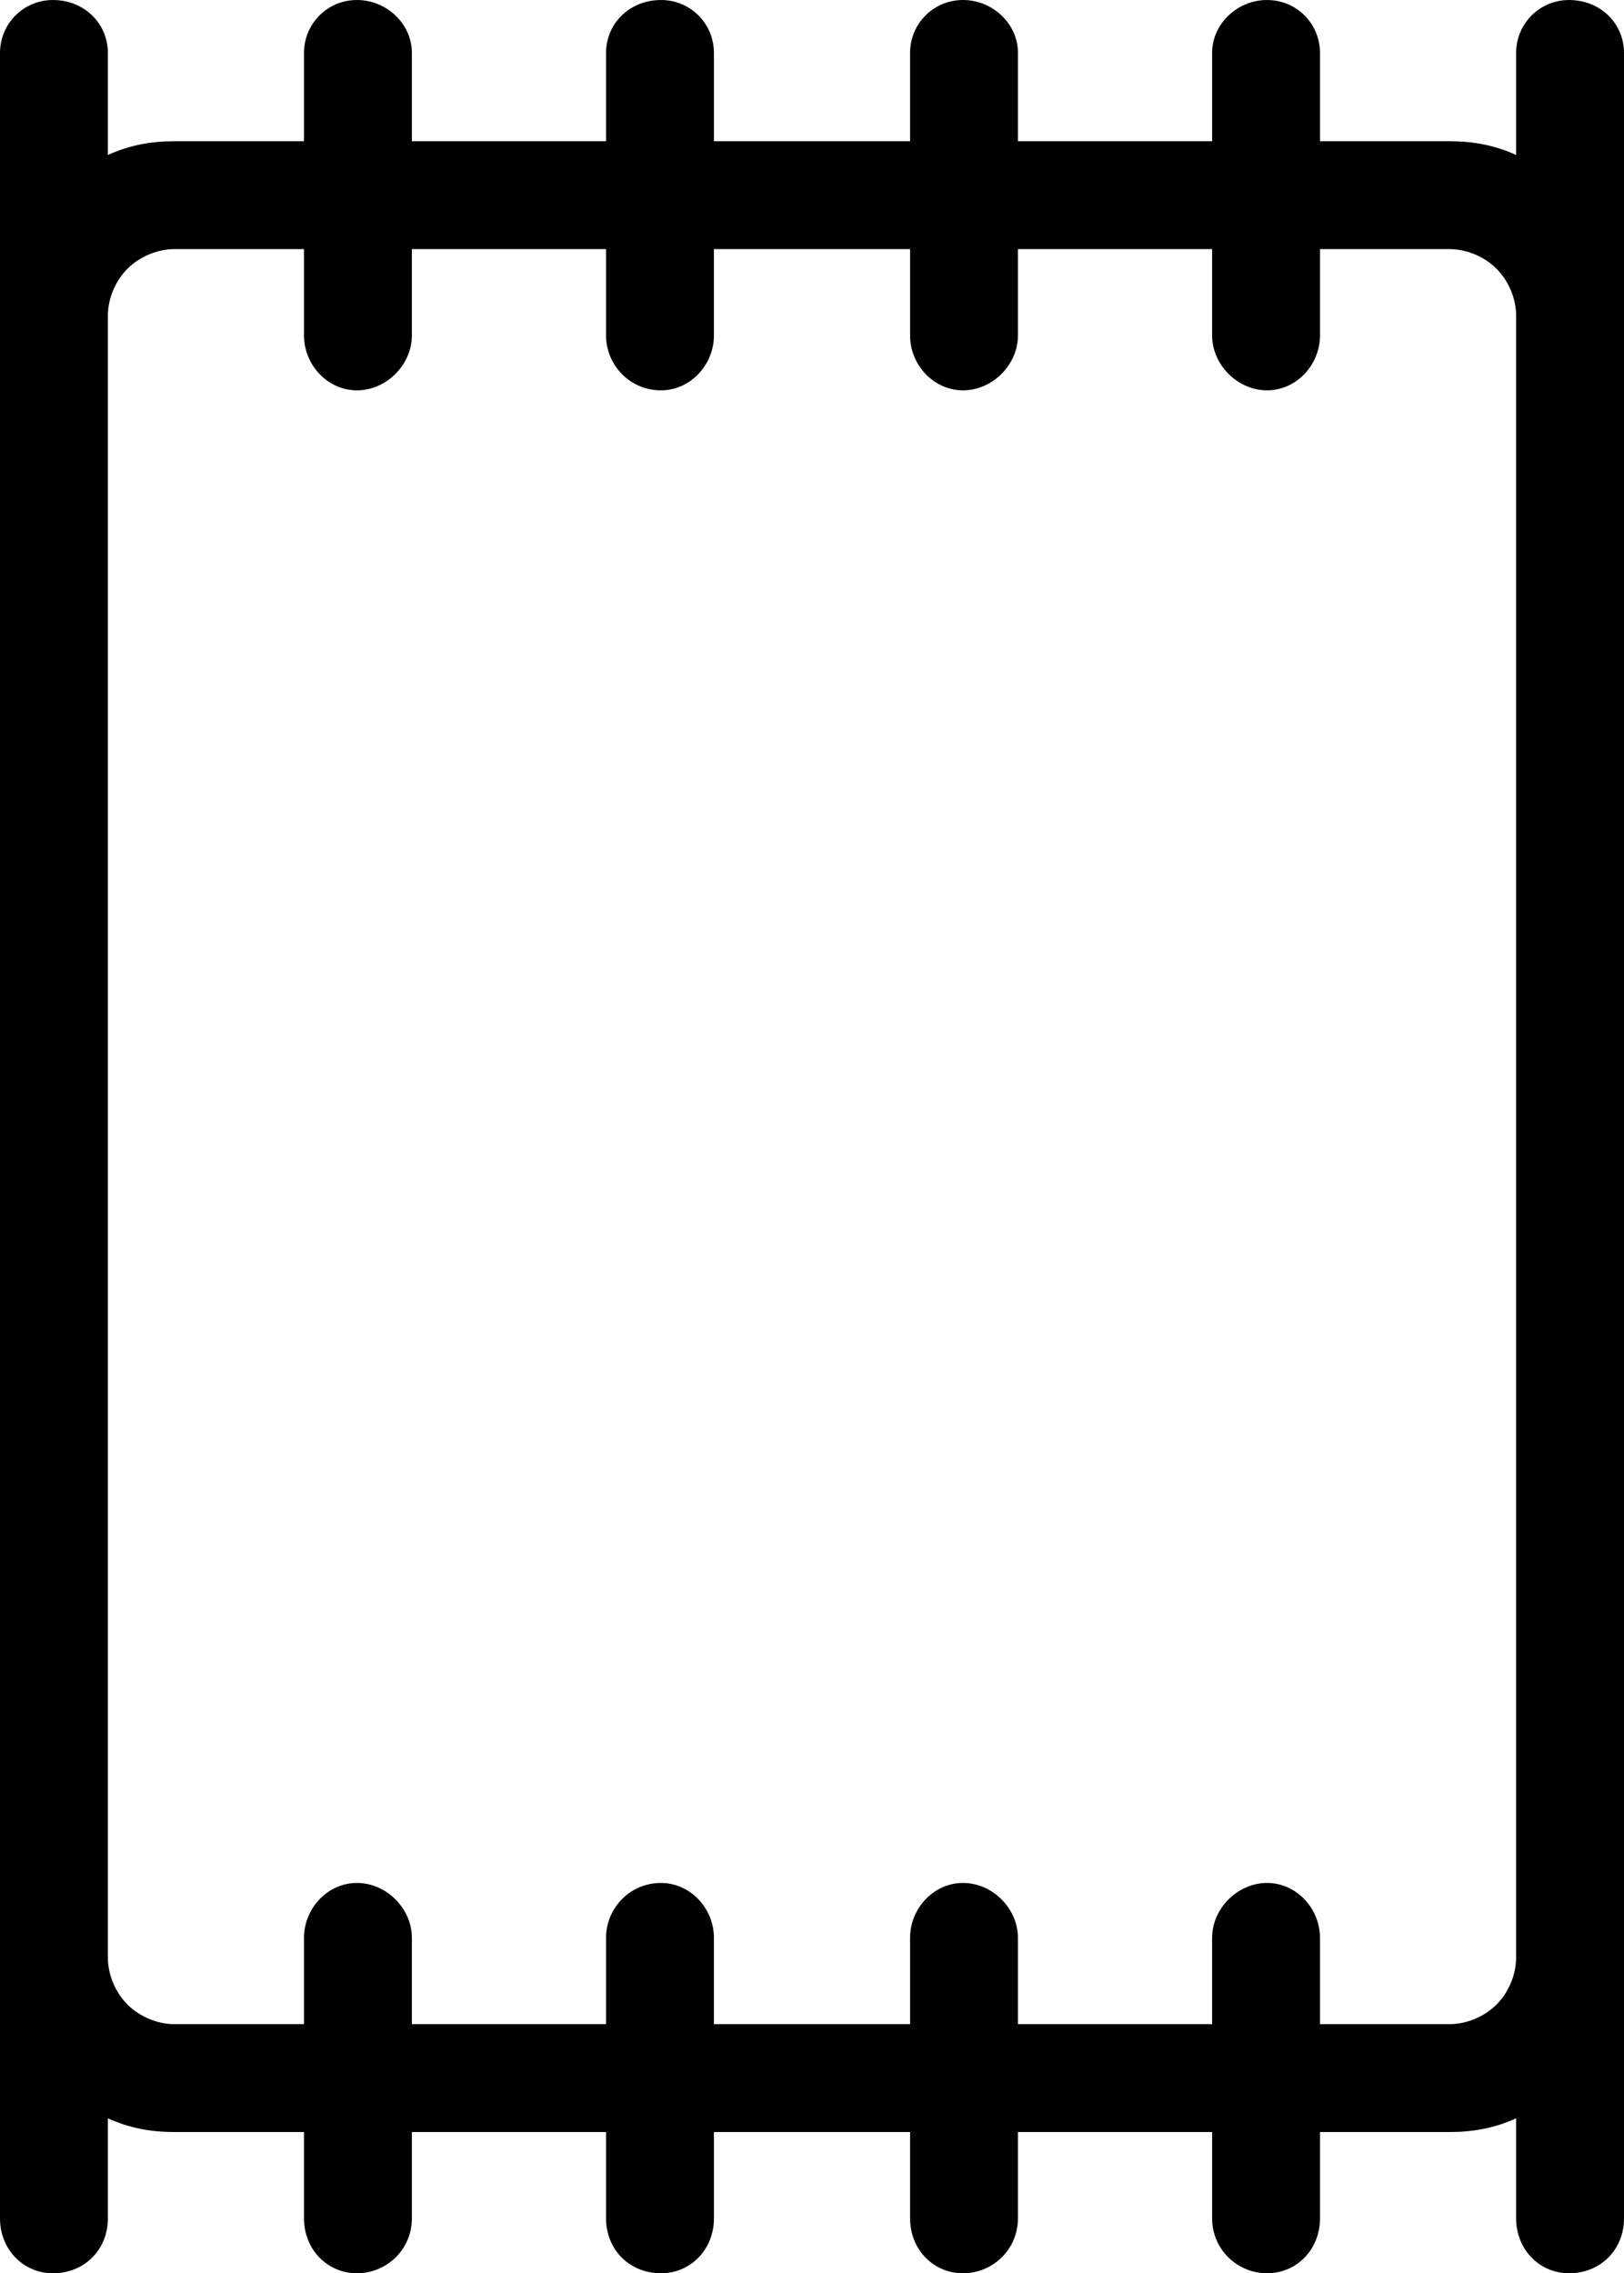
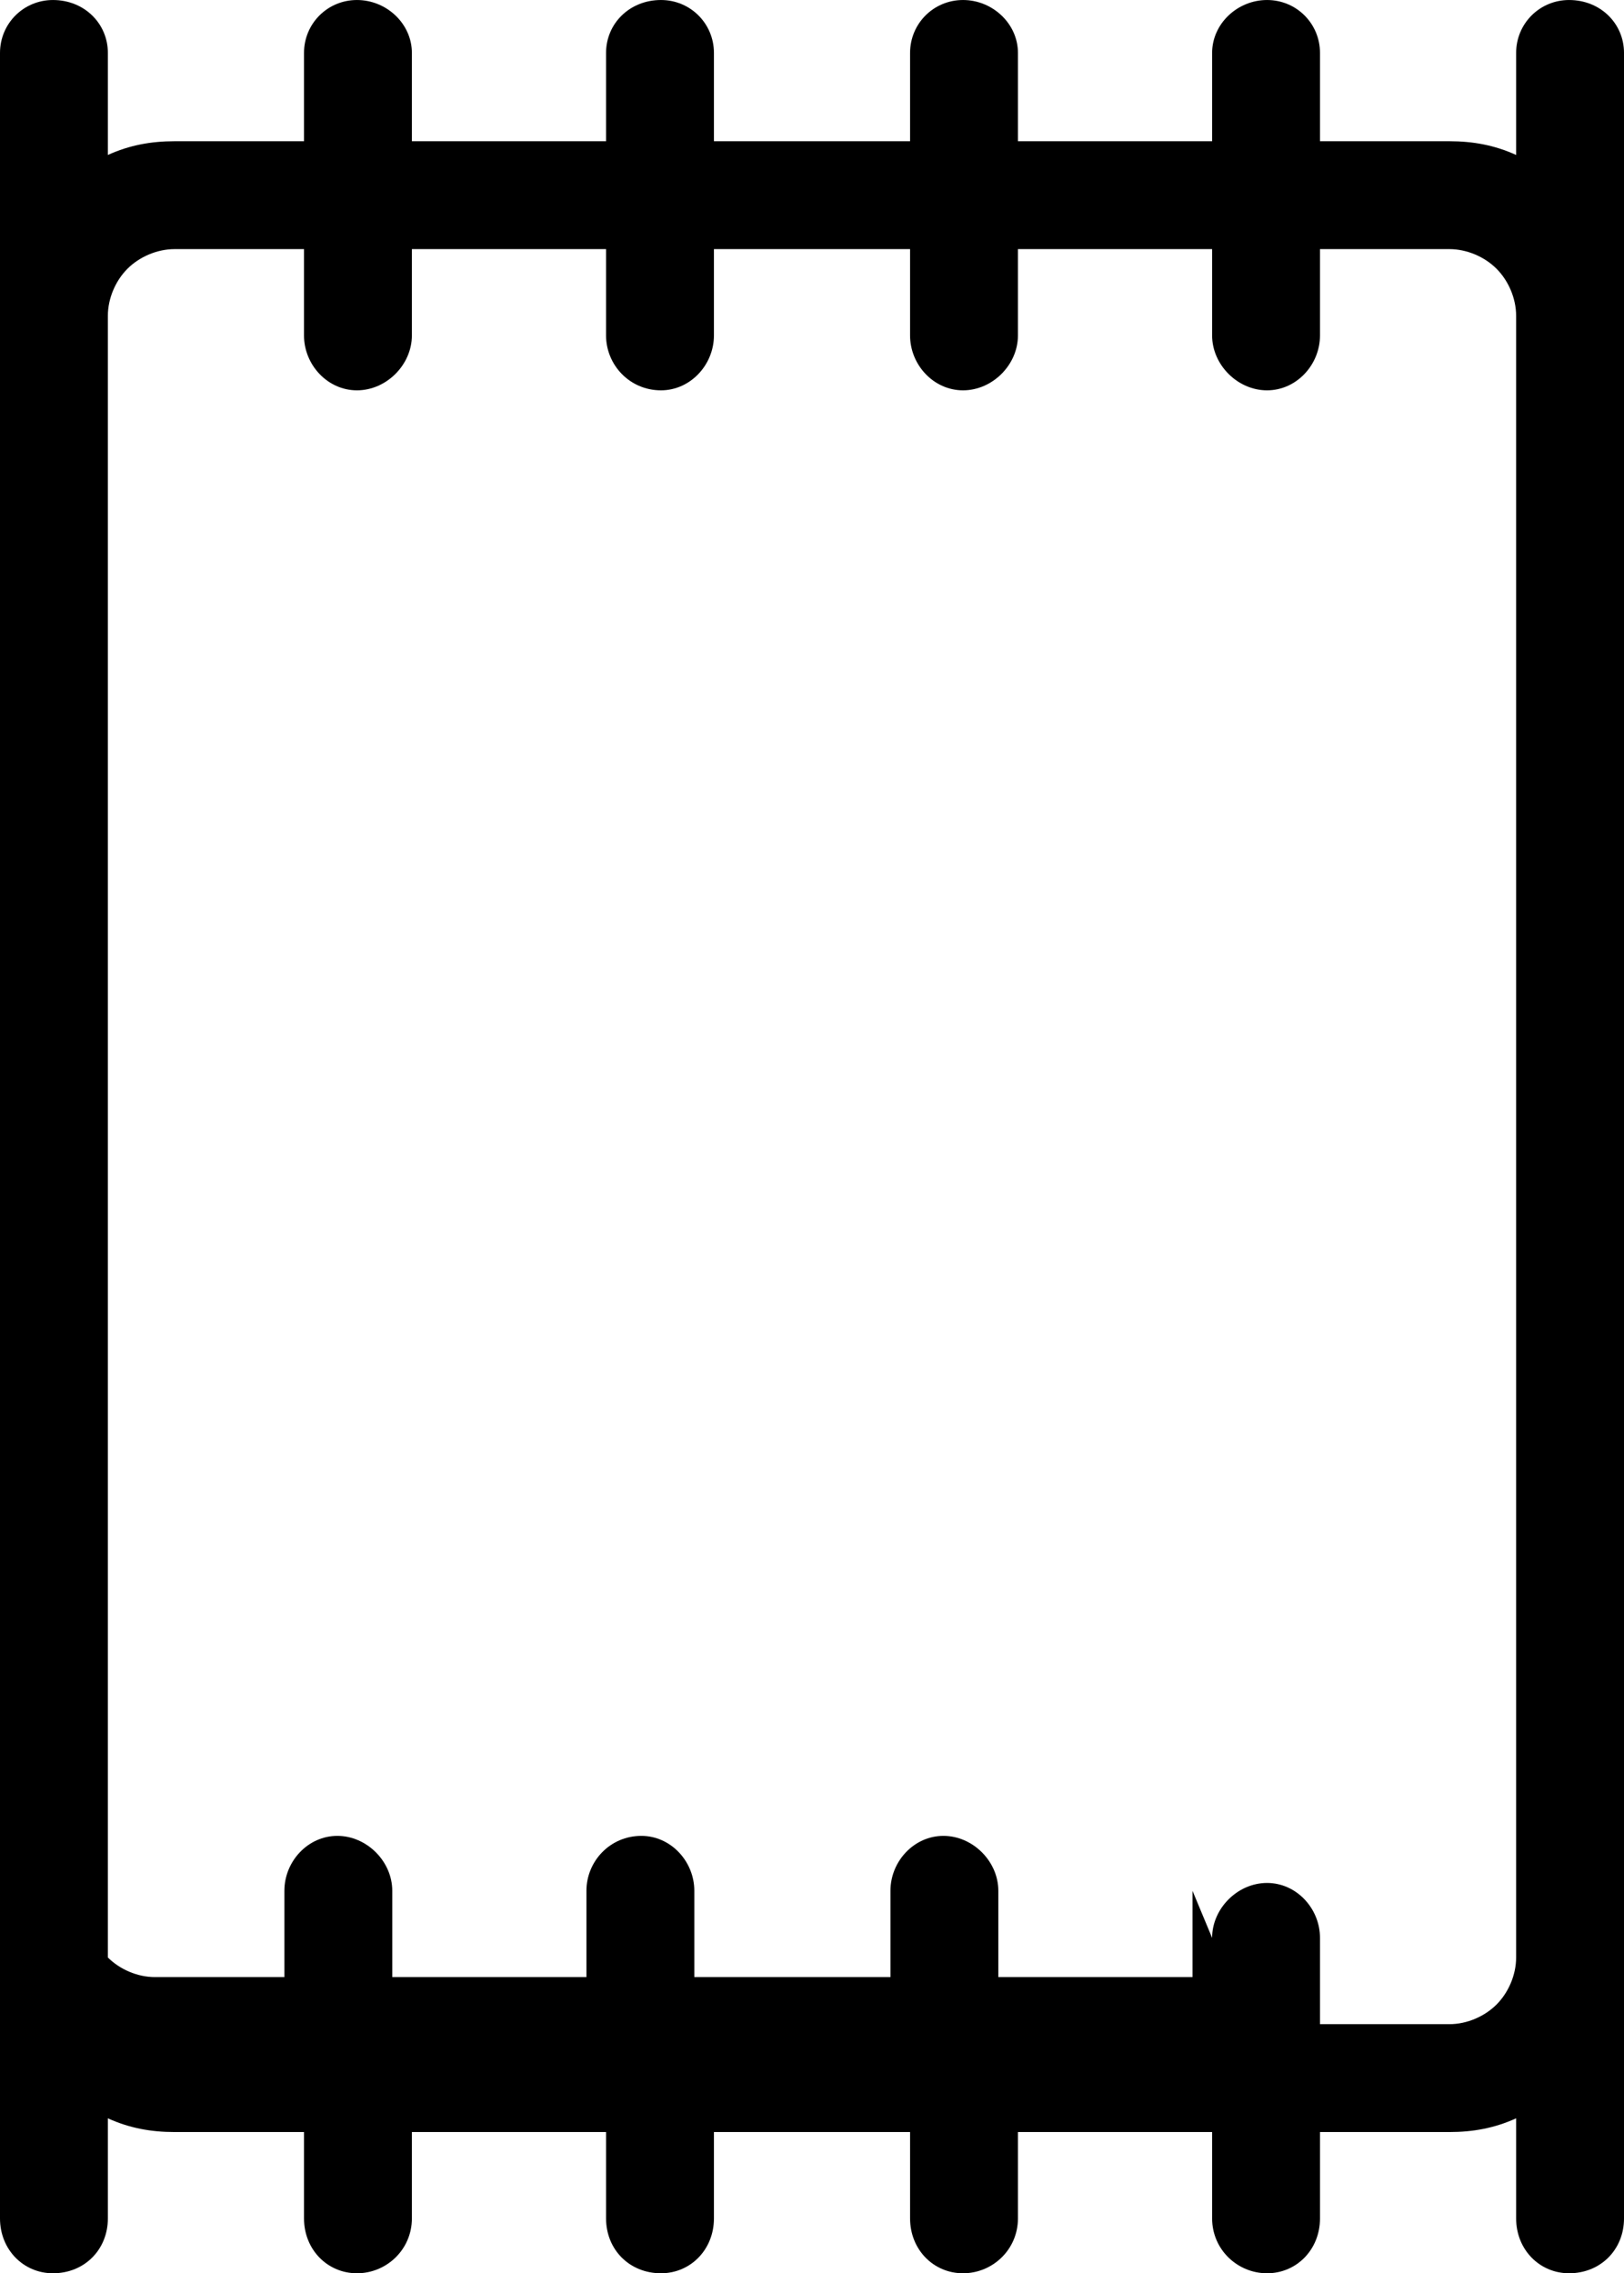
<svg xmlns="http://www.w3.org/2000/svg" xml:space="preserve" width="30.112mm" height="42.15mm" version="1.1" style="shape-rendering:geometricPrecision; text-rendering:geometricPrecision; image-rendering:optimizeQuality; fill-rule:evenodd; clip-rule:evenodd" viewBox="0 0 828 1159">
  <defs>
    <style type="text/css">
   
    .fil0 {fill:black;fill-rule:nonzero}
   
  </style>
  </defs>
  <g id="Слой_x0020_1">
-     <path class="fil0" d="M89 72l66 0 0 -45c0,-15 12,-27 27,-27 15,0 28,12 28,27l0 45 99 0 0 -45c0,-15 12,-27 28,-27 15,0 27,12 27,27l0 45 100 0 0 -45c0,-15 12,-27 27,-27 15,0 28,12 28,27l0 45 99 0 0 -45c0,-15 13,-27 28,-27 15,0 27,12 27,27l0 45 66 0c12,0 23,2 34,7l0 -52c0,-15 12,-27 27,-27 16,0 28,12 28,27l0 134 0 10 0 817 0 10 0 133c0,16 -12,28 -28,28 -15,0 -27,-12 -27,-28l0 -51c-11,5 -22,7 -34,7l-66 0 0 44c0,16 -12,28 -27,28 -15,0 -28,-12 -28,-28l0 -44 -99 0 0 44c0,16 -13,28 -28,28 -15,0 -27,-12 -27,-28l0 -44 -100 0 0 44c0,16 -12,28 -27,28 -16,0 -28,-12 -28,-28l0 -44 -99 0 0 44c0,16 -13,28 -28,28 -15,0 -27,-12 -27,-28l0 -44 -66 0c-12,0 -23,-2 -34,-7l0 51c0,16 -12,28 -28,28 -15,0 -27,-12 -27,-28l0 -133 0 -10 0 -817 0 -10 0 -134c0,-15 12,-27 27,-27 16,0 28,12 28,27l0 52c11,-5 22,-7 34,-7zm529 916c0,-15 13,-28 28,-28 15,0 27,13 27,28l0 44 66 0c9,0 18,-4 24,-10l0 0c6,-6 10,-15 10,-24l0 -10 0 -817 0 -10c0,-9 -4,-18 -10,-24l0 0c-6,-6 -15,-10 -24,-10l-66 0 0 44c0,15 -12,28 -27,28 -15,0 -28,-13 -28,-28l0 -44 -99 0 0 44c0,15 -13,28 -28,28 -15,0 -27,-13 -27,-28l0 -44 -100 0 0 44c0,15 -12,28 -27,28 -16,0 -28,-13 -28,-28l0 -44 -99 0 0 44c0,15 -13,28 -28,28 -15,0 -27,-13 -27,-28l0 -44 -66 0c-9,0 -18,4 -24,10l0 0c-6,6 -10,15 -10,24l0 10 0 817 0 10c0,9 4,18 10,24l0 0c6,6 15,10 24,10l66 0 0 -44c0,-15 12,-28 27,-28 15,0 28,13 28,28l0 44 99 0 0 -44c0,-15 12,-28 28,-28 15,0 27,13 27,28l0 44 100 0 0 -44c0,-15 12,-28 27,-28 15,0 28,13 28,28l0 44 99 0 0 -44z" />
+     <path class="fil0" d="M89 72l66 0 0 -45c0,-15 12,-27 27,-27 15,0 28,12 28,27l0 45 99 0 0 -45c0,-15 12,-27 28,-27 15,0 27,12 27,27l0 45 100 0 0 -45c0,-15 12,-27 27,-27 15,0 28,12 28,27l0 45 99 0 0 -45c0,-15 13,-27 28,-27 15,0 27,12 27,27l0 45 66 0c12,0 23,2 34,7l0 -52c0,-15 12,-27 27,-27 16,0 28,12 28,27l0 134 0 10 0 817 0 10 0 133c0,16 -12,28 -28,28 -15,0 -27,-12 -27,-28l0 -51c-11,5 -22,7 -34,7l-66 0 0 44c0,16 -12,28 -27,28 -15,0 -28,-12 -28,-28l0 -44 -99 0 0 44c0,16 -13,28 -28,28 -15,0 -27,-12 -27,-28l0 -44 -100 0 0 44c0,16 -12,28 -27,28 -16,0 -28,-12 -28,-28l0 -44 -99 0 0 44c0,16 -13,28 -28,28 -15,0 -27,-12 -27,-28l0 -44 -66 0c-12,0 -23,-2 -34,-7l0 51c0,16 -12,28 -28,28 -15,0 -27,-12 -27,-28l0 -133 0 -10 0 -817 0 -10 0 -134c0,-15 12,-27 27,-27 16,0 28,12 28,27l0 52c11,-5 22,-7 34,-7zm529 916c0,-15 13,-28 28,-28 15,0 27,13 27,28l0 44 66 0c9,0 18,-4 24,-10l0 0c6,-6 10,-15 10,-24l0 -10 0 -817 0 -10c0,-9 -4,-18 -10,-24l0 0c-6,-6 -15,-10 -24,-10l-66 0 0 44c0,15 -12,28 -27,28 -15,0 -28,-13 -28,-28l0 -44 -99 0 0 44c0,15 -13,28 -28,28 -15,0 -27,-13 -27,-28l0 -44 -100 0 0 44c0,15 -12,28 -27,28 -16,0 -28,-13 -28,-28l0 -44 -99 0 0 44c0,15 -13,28 -28,28 -15,0 -27,-13 -27,-28l0 -44 -66 0c-9,0 -18,4 -24,10l0 0c-6,6 -10,15 -10,24l0 10 0 817 0 10l0 0c6,6 15,10 24,10l66 0 0 -44c0,-15 12,-28 27,-28 15,0 28,13 28,28l0 44 99 0 0 -44c0,-15 12,-28 28,-28 15,0 27,13 27,28l0 44 100 0 0 -44c0,-15 12,-28 27,-28 15,0 28,13 28,28l0 44 99 0 0 -44z" />
  </g>
</svg>